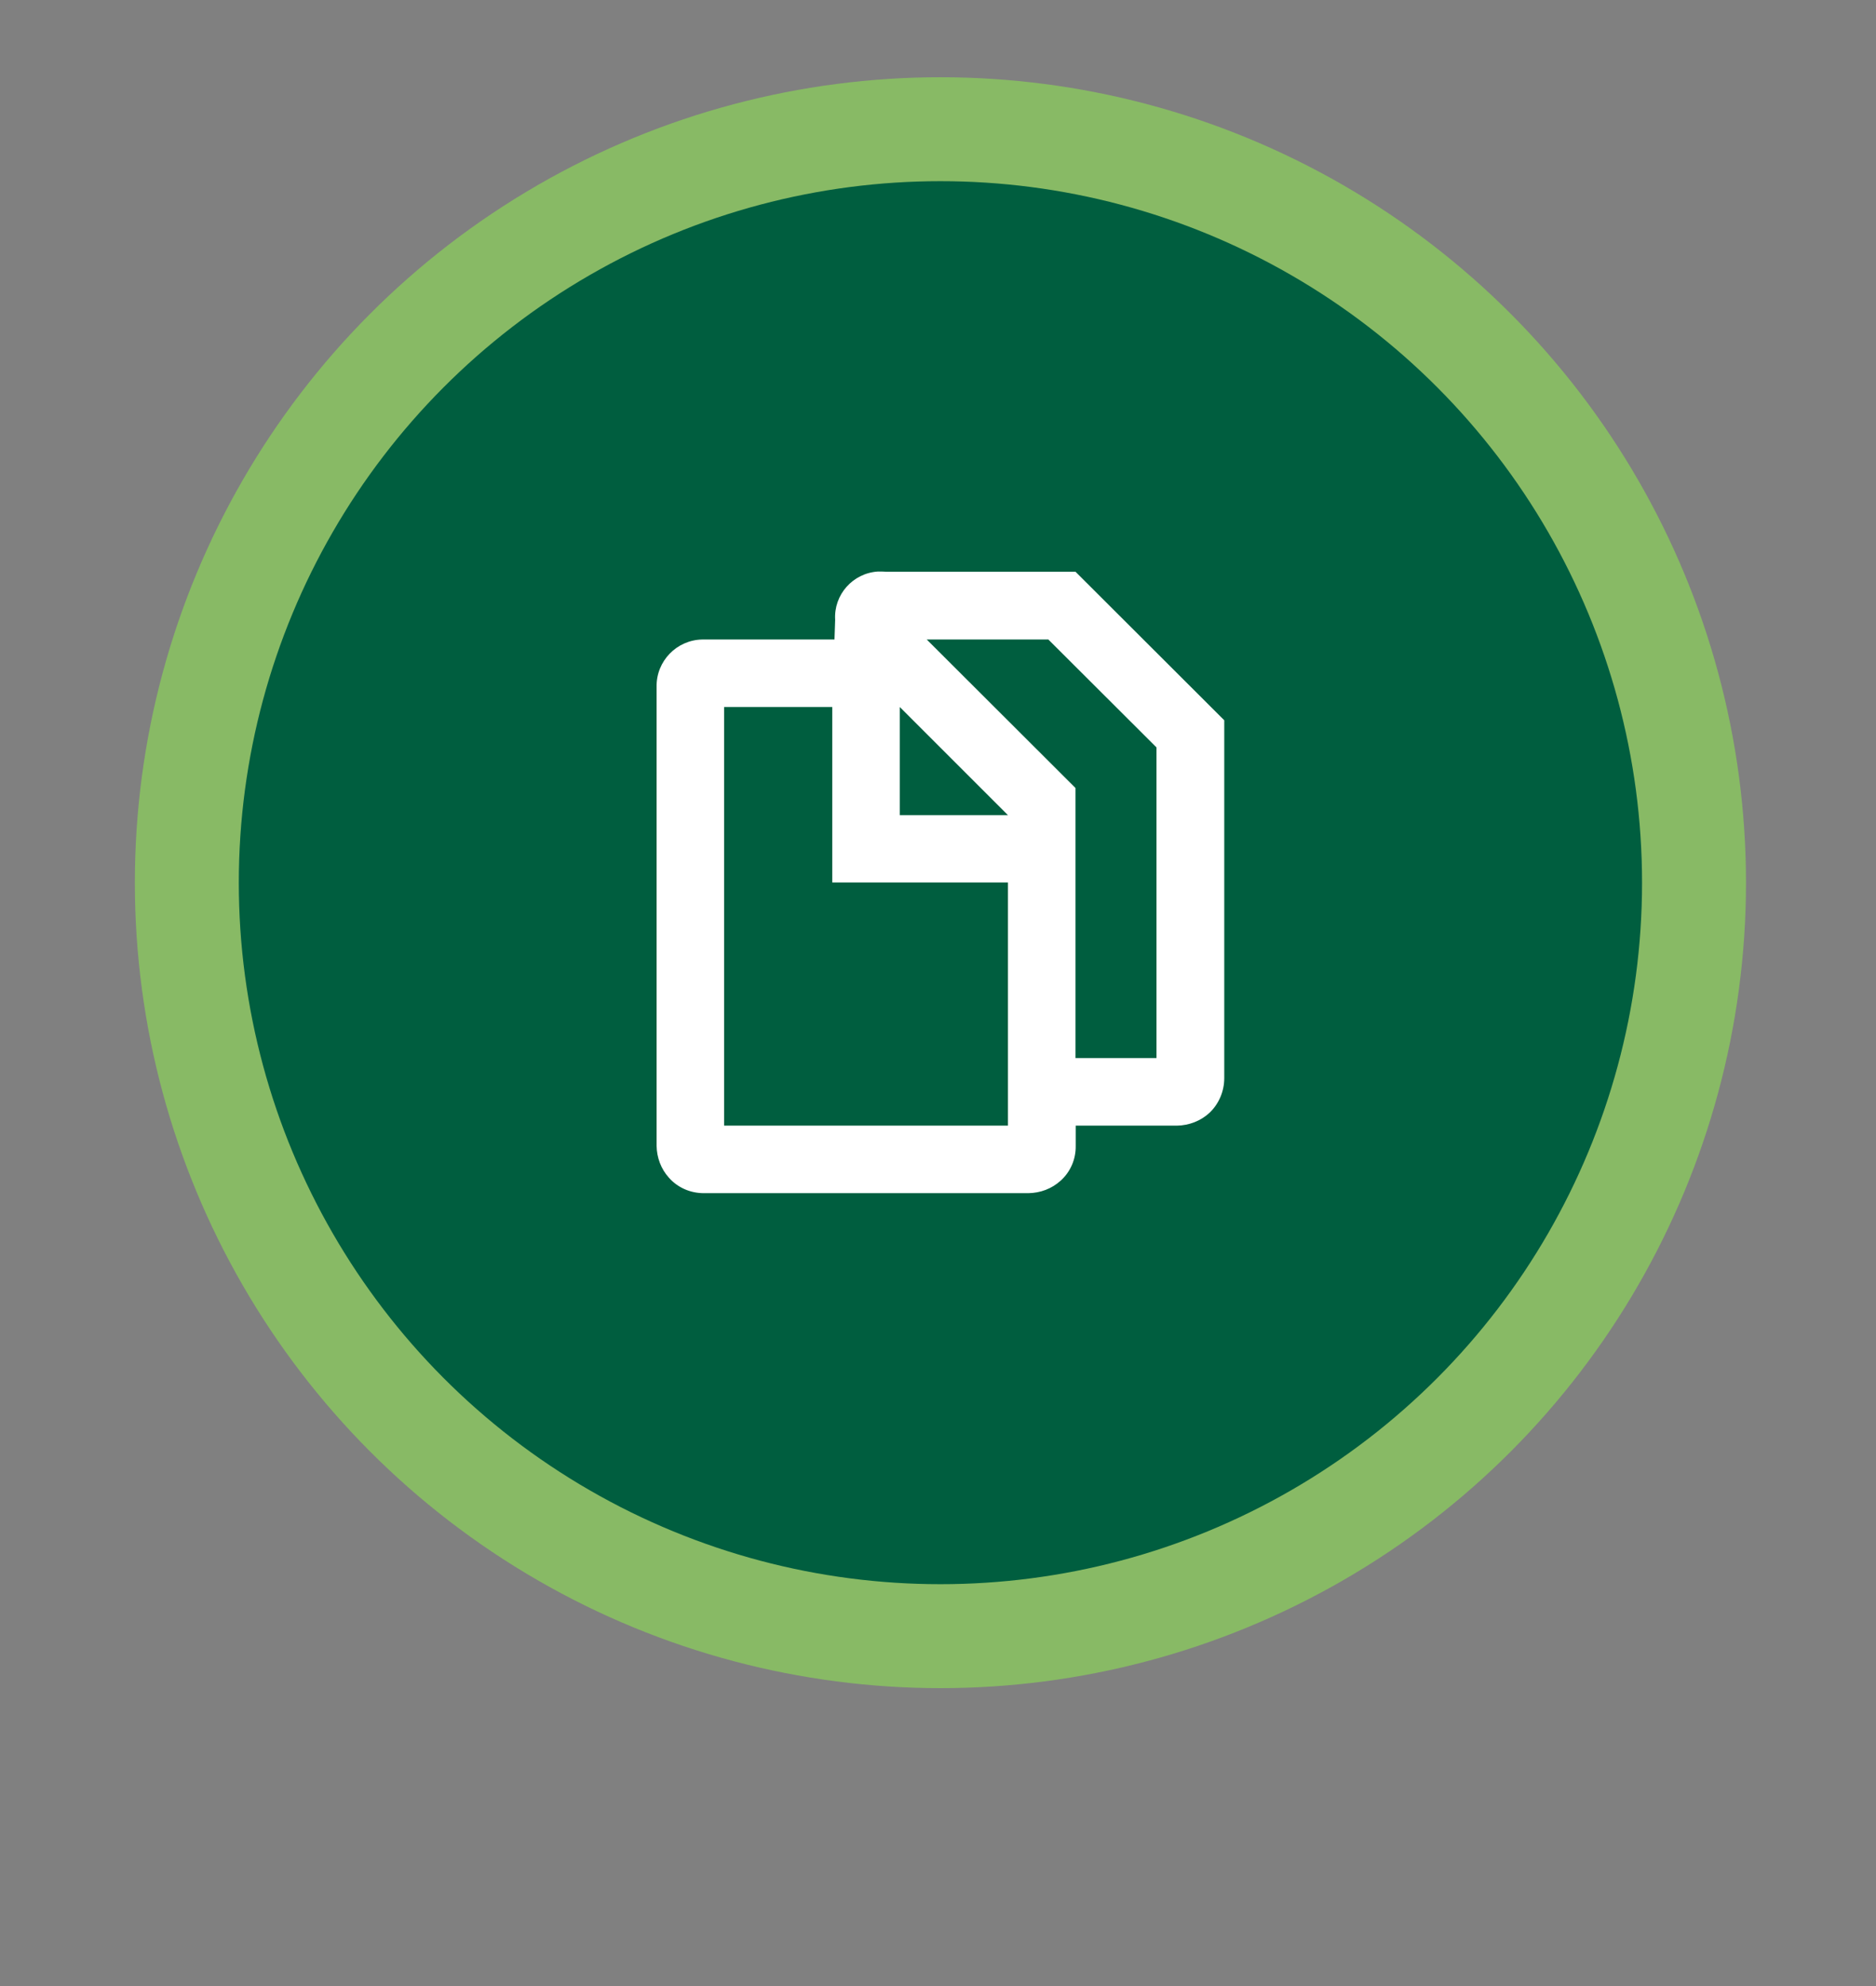
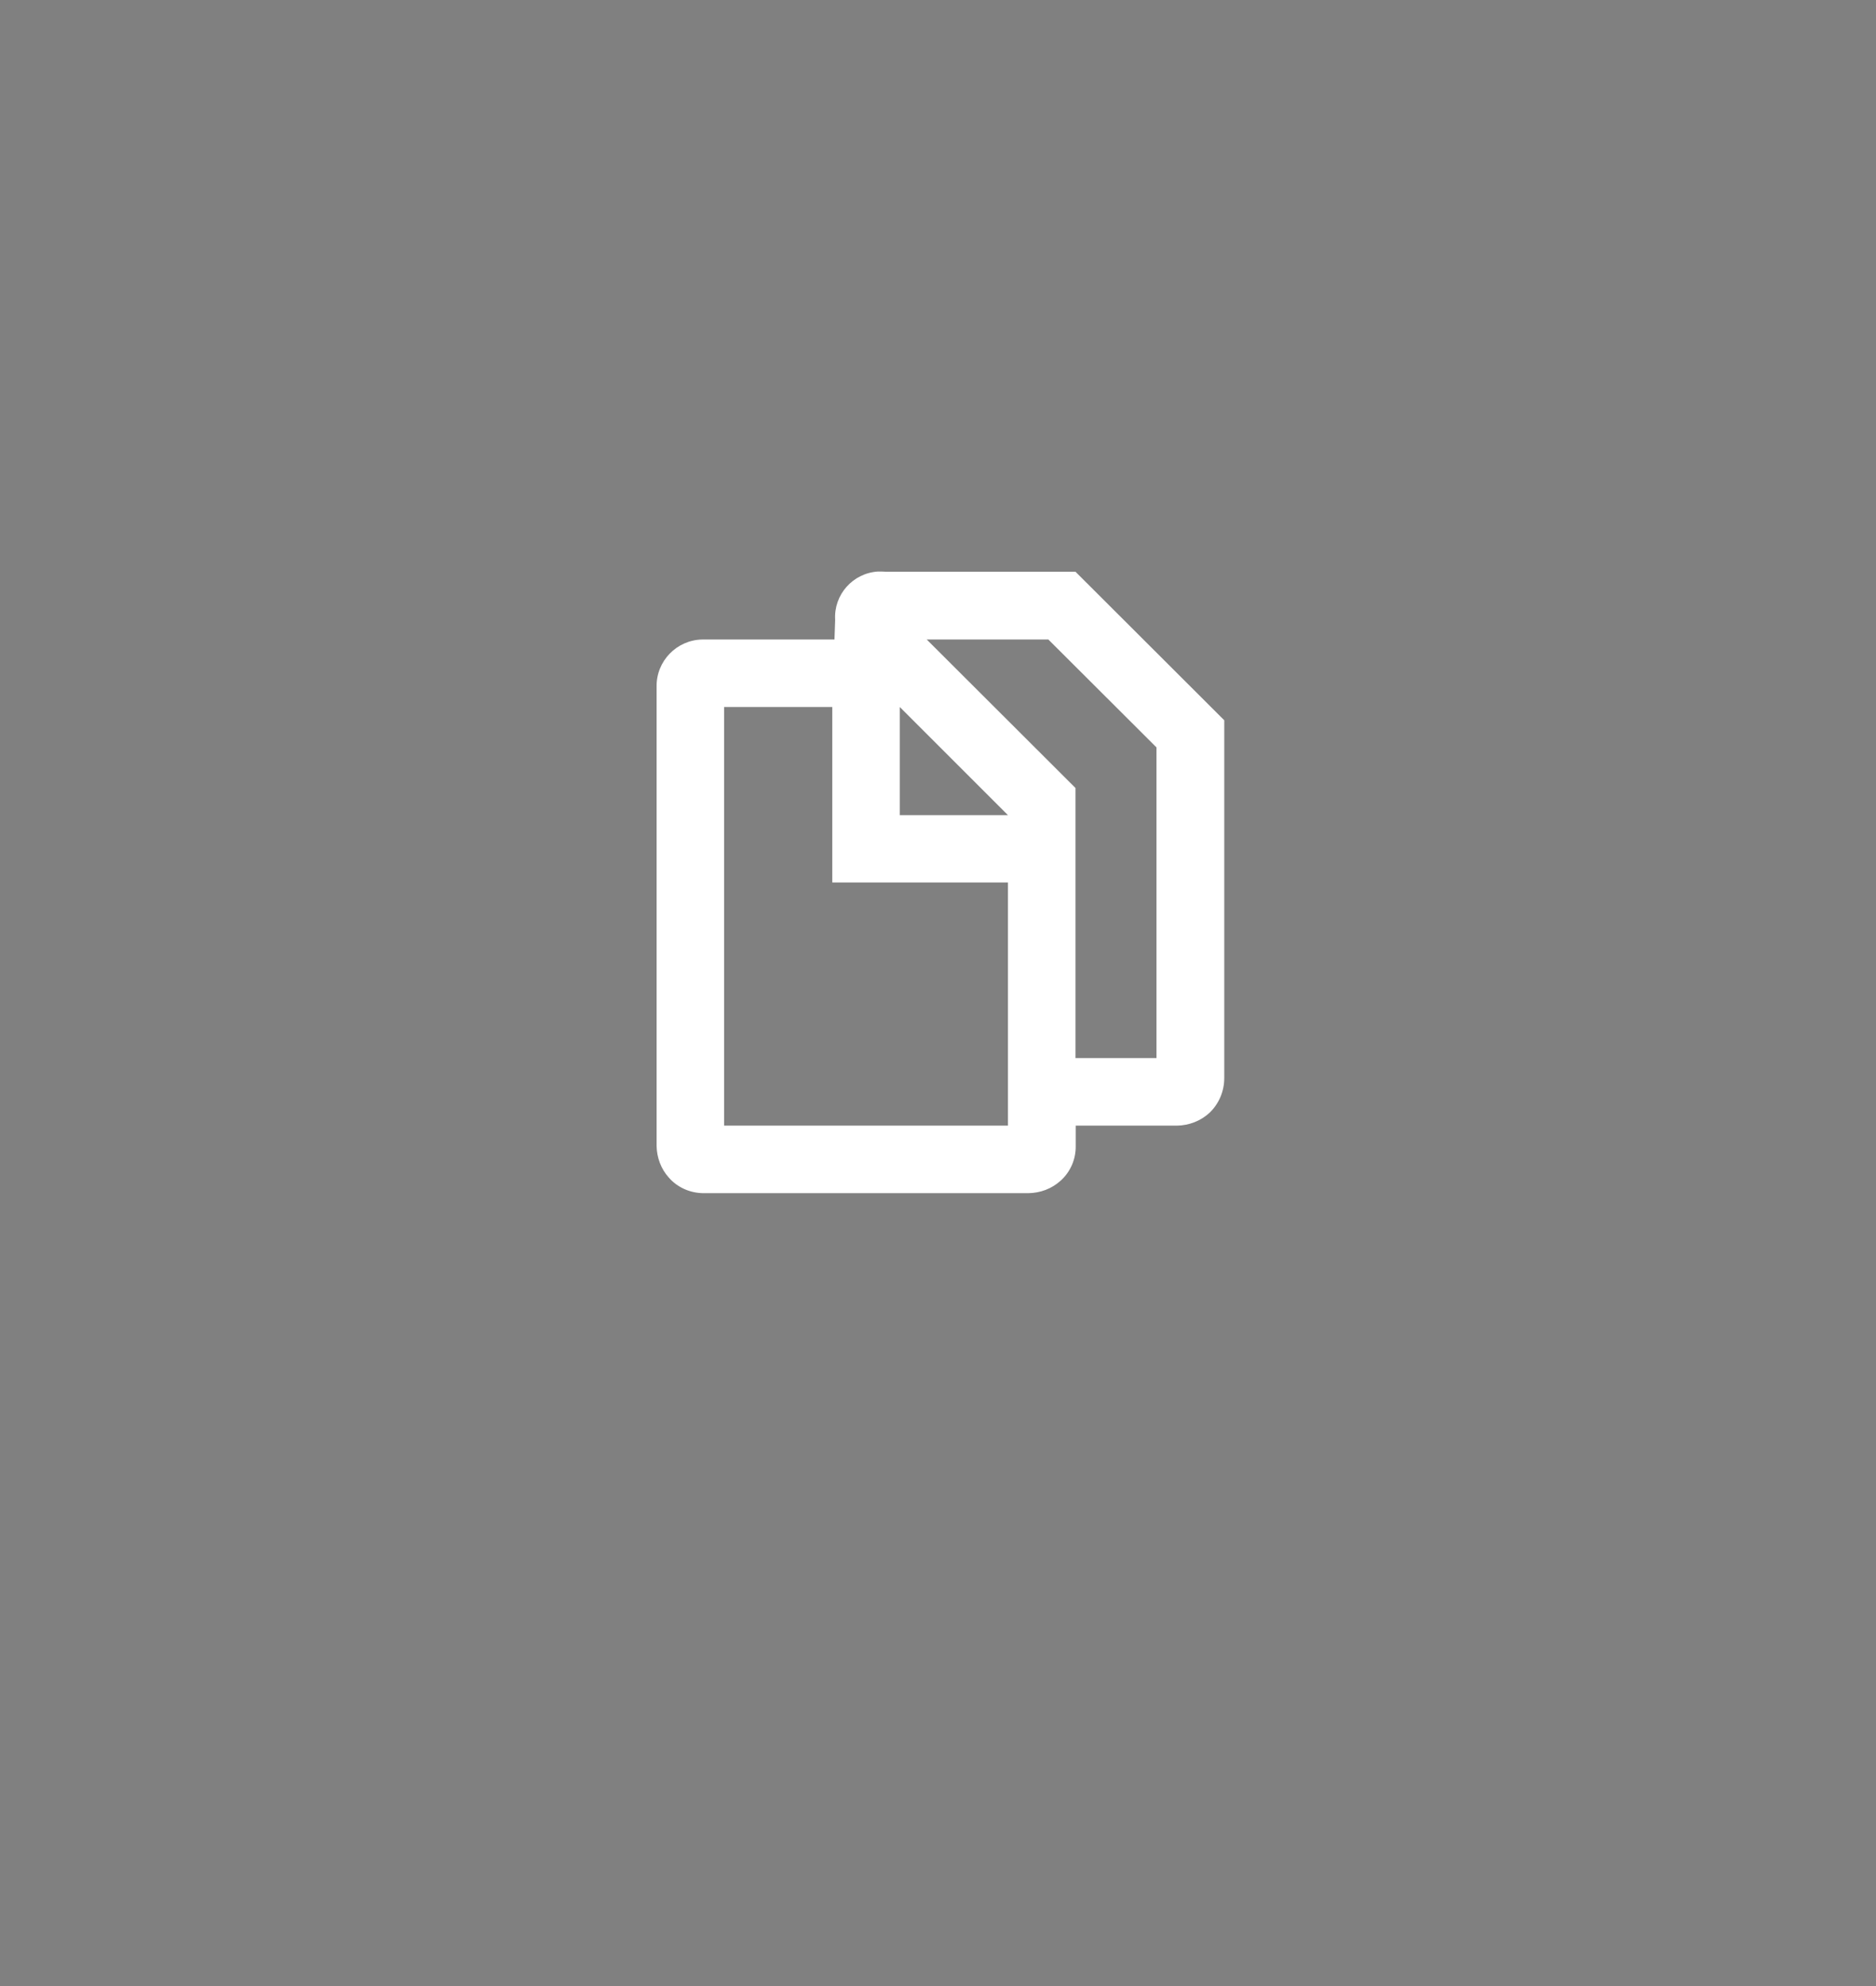
<svg xmlns="http://www.w3.org/2000/svg" id="Ebene_1" data-name="Ebene 1" viewBox="0 0 85 90">
  <rect x="0" y="0" width="85" height="90" fill="#808080" stroke="none" />
  <defs>
    <style>
      .cls-1 {
        fill: #91f54a;
        isolation: isolate;
        opacity: .5;
      }

      .cls-1, .cls-2, .cls-3 {
        stroke-width: 0px;
      }

      .cls-2 {
        fill: #fff;
      }

      .cls-3 {
        fill: #005e3f;
      }
    </style>
  </defs>
  <g id="Gruppe_2015" data-name="Gruppe 2015">
-     <circle id="Ellipse_261" data-name="Ellipse 261" class="cls-1" cx="42.61" cy="40" r="36.5" />
-     <circle id="Ellipse_262" data-name="Ellipse 262" class="cls-3" cx="42.61" cy="40" r="31.79" />
    <path id="Combined_Shape" data-name="Combined Shape" class="cls-2" d="m46.59,54.07h-14.7c-.61,0-1.19-.25-1.59-.71-.35-.39-.54-.9-.55-1.43v-20.81c-.02-1.16.91-2.12,2.07-2.14.02,0,.05,0,.07,0h5.92l.03-.89c-.07-1.14.8-2.12,1.94-2.19.13,0,.25,0,.38.01h8.57l6.74,6.73v16.22c0,.59-.24,1.16-.67,1.57-.4.37-.93.57-1.47.58h-4.59v.92c.01.6-.24,1.18-.69,1.58-.4.36-.91.55-1.45.56Zm-13.78-22.03v18.97h12.86v-11.02h-7.96v-7.95h-4.9Zm9.18-3.06h0l6.74,6.73v12.24h3.67v-14.08l-4.9-4.89h-5.51Zm-1.22,3.06v4.9h4.9l-4.9-4.9Z" />
  </g>
</svg>